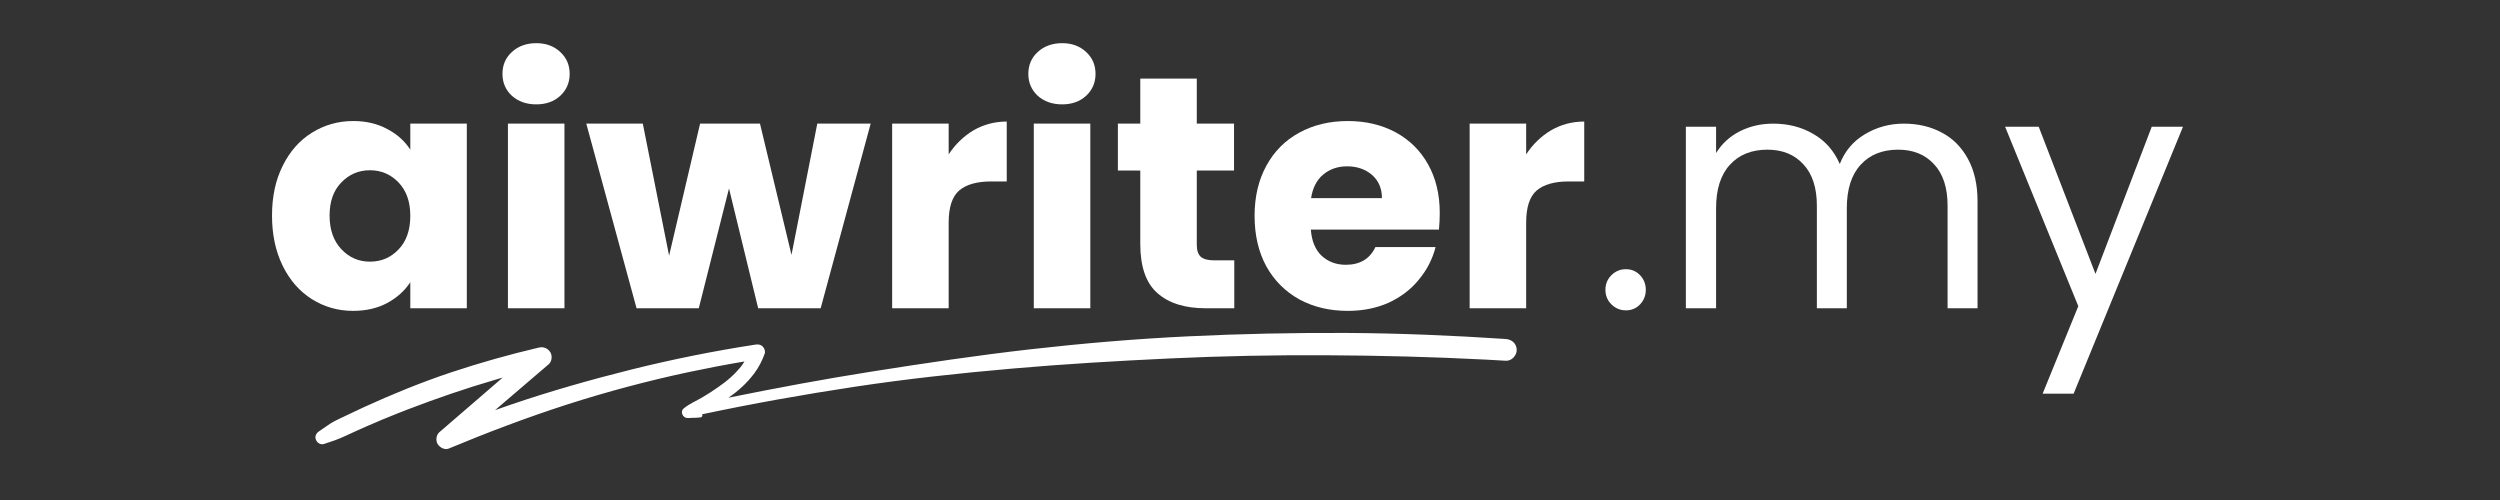
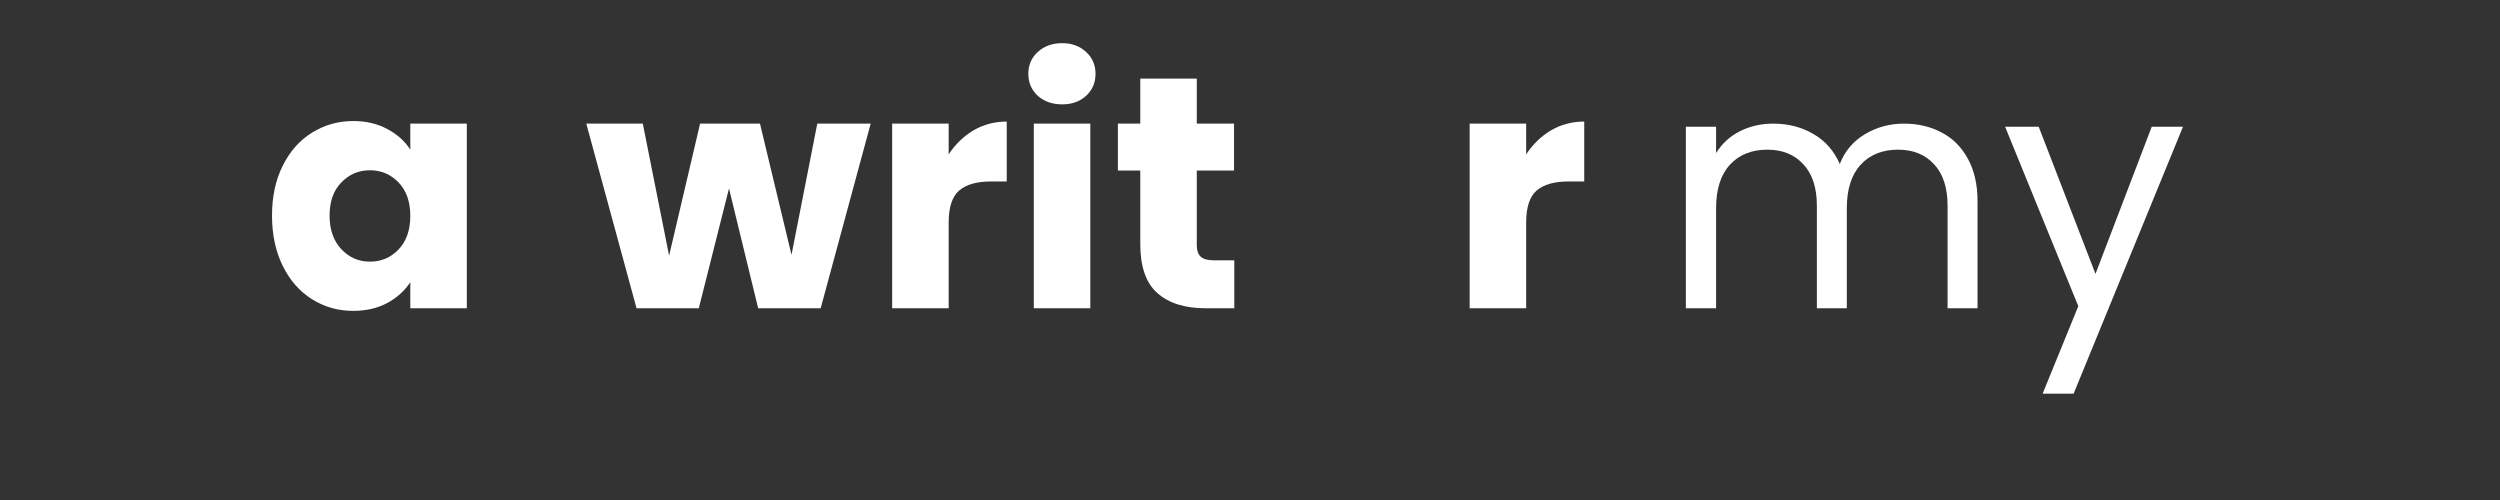
<svg xmlns="http://www.w3.org/2000/svg" width="200" zoomAndPan="magnify" viewBox="0 0 150 30" height="40" preserveAspectRatio="xMidYMid meet" version="1.0">
  <rect x="0" y="0" width="150" height="30" fill="#333333" stroke="none" />
  <defs>
    <g />
    <clipPath id="36720f053a">
-       <path d="M 18.734 19.961 L 91.312 19.961 L 91.312 27 L 18.734 27 Z M 18.734 19.961 " clip-rule="nonzero" />
-     </clipPath>
+       </clipPath>
  </defs>
  <g clip-path="url(#36720f053a)">
-     <path fill="#ffffff" d="M 90.348 20.34 C 87.18 20.129 84.004 19.996 80.828 19.977 C 77.648 19.961 74.473 20.027 71.301 20.18 C 68.121 20.332 64.957 20.602 61.793 20.961 C 58.613 21.324 55.449 21.797 52.285 22.297 C 49.414 22.75 46.555 23.285 43.703 23.863 C 44.293 23.465 44.824 22.977 45.25 22.41 C 45.52 22.047 45.727 21.652 45.879 21.227 C 45.934 21.082 45.871 20.898 45.762 20.793 C 45.641 20.668 45.492 20.652 45.328 20.676 C 42.832 21.059 40.352 21.559 37.898 22.168 C 35.449 22.781 33.02 23.469 30.629 24.285 C 30.32 24.391 30.012 24.5 29.703 24.609 C 30.777 23.691 31.852 22.773 32.922 21.855 C 33.117 21.691 33.152 21.34 33.016 21.129 C 32.867 20.898 32.609 20.789 32.34 20.852 C 30.559 21.27 28.797 21.766 27.059 22.344 C 25.285 22.938 23.551 23.645 21.852 24.422 C 21.383 24.637 20.922 24.855 20.461 25.078 C 20.234 25.191 19.996 25.297 19.785 25.438 C 19.566 25.586 19.344 25.734 19.129 25.887 C 18.961 26.004 18.871 26.203 18.961 26.398 C 19.035 26.578 19.246 26.707 19.445 26.637 C 19.648 26.566 19.852 26.496 20.059 26.43 C 20.309 26.344 20.547 26.238 20.789 26.125 C 21.203 25.934 21.621 25.742 22.043 25.559 C 22.242 25.473 22.445 25.387 22.648 25.301 C 22.652 25.297 22.734 25.262 22.746 25.258 C 22.785 25.242 22.824 25.223 22.863 25.207 C 22.984 25.156 23.102 25.109 23.219 25.062 C 23.641 24.887 24.066 24.719 24.492 24.555 C 26.199 23.902 27.934 23.305 29.688 22.793 C 29.844 22.746 30.004 22.703 30.16 22.656 C 28.891 23.75 27.625 24.844 26.355 25.938 C 26.168 26.102 26.133 26.441 26.262 26.648 C 26.391 26.848 26.68 27.016 26.922 26.914 C 29.258 25.941 31.621 25.047 34.027 24.27 C 36.438 23.496 38.875 22.848 41.348 22.32 C 42.453 22.086 43.559 21.875 44.668 21.688 C 44.629 21.75 44.59 21.812 44.547 21.875 C 44.52 21.91 44.496 21.941 44.473 21.977 C 44.469 21.977 44.469 21.977 44.469 21.98 C 44.457 21.992 44.449 22.008 44.438 22.02 C 44.379 22.09 44.32 22.16 44.258 22.227 C 44.141 22.359 44.016 22.484 43.887 22.602 C 43.59 22.871 43.395 23.012 43.07 23.242 C 42.77 23.457 42.457 23.652 42.141 23.84 C 41.77 24.059 41.344 24.234 41.016 24.512 C 40.789 24.703 40.977 25.086 41.25 25.082 C 41.352 25.082 41.449 25.082 41.547 25.066 C 41.707 25.078 41.871 25.055 42.031 25.043 C 42.125 25.035 42.176 24.926 42.121 24.859 C 45.152 24.215 48.207 23.672 51.273 23.207 C 54.406 22.734 57.559 22.391 60.715 22.117 C 63.863 21.84 67.016 21.656 70.168 21.508 C 73.328 21.359 76.488 21.297 79.648 21.316 C 82.824 21.332 86 21.414 89.172 21.578 C 89.566 21.602 89.957 21.621 90.352 21.645 C 90.703 21.664 91.004 21.328 91.004 20.992 C 91 20.617 90.703 20.363 90.348 20.34 Z M 90.348 20.34 " fill-opacity="1" fill-rule="nonzero" />
-   </g>
+     </g>
  <g fill="#ffffff" fill-opacity="1">
    <g transform="translate(15.759, 18.496)">
      <g>
        <path d="M 0.562 -5.562 C 0.562 -6.695 0.773 -7.691 1.203 -8.547 C 1.629 -9.41 2.211 -10.07 2.953 -10.531 C 3.703 -11 4.531 -11.234 5.438 -11.234 C 6.219 -11.234 6.898 -11.07 7.484 -10.75 C 8.078 -10.438 8.535 -10.023 8.859 -9.516 L 8.859 -11.078 L 12.25 -11.078 L 12.25 0 L 8.859 0 L 8.859 -1.562 C 8.523 -1.051 8.062 -0.633 7.469 -0.312 C 6.883 0 6.203 0.156 5.422 0.156 C 4.523 0.156 3.703 -0.078 2.953 -0.547 C 2.211 -1.016 1.629 -1.68 1.203 -2.547 C 0.773 -3.422 0.562 -4.426 0.562 -5.562 Z M 8.859 -5.547 C 8.859 -6.391 8.625 -7.055 8.156 -7.547 C 7.688 -8.035 7.113 -8.281 6.438 -8.281 C 5.758 -8.281 5.188 -8.035 4.719 -7.547 C 4.25 -7.066 4.016 -6.406 4.016 -5.562 C 4.016 -4.719 4.25 -4.047 4.719 -3.547 C 5.188 -3.047 5.758 -2.797 6.438 -2.797 C 7.113 -2.797 7.688 -3.039 8.156 -3.531 C 8.625 -4.02 8.859 -4.691 8.859 -5.547 Z M 8.859 -5.547 " />
      </g>
    </g>
  </g>
  <g fill="#ffffff" fill-opacity="1">
    <g transform="translate(29.242, 18.496)">
      <g>
-         <path d="M 2.938 -12.234 C 2.344 -12.234 1.852 -12.406 1.469 -12.75 C 1.094 -13.102 0.906 -13.539 0.906 -14.062 C 0.906 -14.594 1.094 -15.031 1.469 -15.375 C 1.852 -15.727 2.344 -15.906 2.938 -15.906 C 3.52 -15.906 4 -15.727 4.375 -15.375 C 4.75 -15.031 4.938 -14.594 4.938 -14.062 C 4.938 -13.539 4.75 -13.102 4.375 -12.75 C 4 -12.406 3.52 -12.234 2.938 -12.234 Z M 4.625 -11.078 L 4.625 0 L 1.234 0 L 1.234 -11.078 Z M 4.625 -11.078 " />
-       </g>
+         </g>
    </g>
  </g>
  <g fill="#ffffff" fill-opacity="1">
    <g transform="translate(35.099, 18.496)">
      <g>
        <path d="M 17.141 -11.078 L 14.141 0 L 10.391 0 L 8.641 -7.188 L 6.828 0 L 3.094 0 L 0.078 -11.078 L 3.469 -11.078 L 5.047 -3.156 L 6.906 -11.078 L 10.5 -11.078 L 12.391 -3.203 L 13.938 -11.078 Z M 17.141 -11.078 " />
      </g>
    </g>
  </g>
  <g fill="#ffffff" fill-opacity="1">
    <g transform="translate(52.295, 18.496)">
      <g>
        <path d="M 4.625 -9.234 C 5.02 -9.836 5.516 -10.316 6.109 -10.672 C 6.711 -11.023 7.379 -11.203 8.109 -11.203 L 8.109 -7.609 L 7.172 -7.609 C 6.316 -7.609 5.676 -7.426 5.25 -7.062 C 4.832 -6.695 4.625 -6.055 4.625 -5.141 L 4.625 0 L 1.234 0 L 1.234 -11.078 L 4.625 -11.078 Z M 4.625 -9.234 " />
      </g>
    </g>
  </g>
  <g fill="#ffffff" fill-opacity="1">
    <g transform="translate(60.794, 18.496)">
      <g>
        <path d="M 2.938 -12.234 C 2.344 -12.234 1.852 -12.406 1.469 -12.75 C 1.094 -13.102 0.906 -13.539 0.906 -14.062 C 0.906 -14.594 1.094 -15.031 1.469 -15.375 C 1.852 -15.727 2.344 -15.906 2.938 -15.906 C 3.52 -15.906 4 -15.727 4.375 -15.375 C 4.75 -15.031 4.938 -14.594 4.938 -14.062 C 4.938 -13.539 4.75 -13.102 4.375 -12.75 C 4 -12.406 3.52 -12.234 2.938 -12.234 Z M 4.625 -11.078 L 4.625 0 L 1.234 0 L 1.234 -11.078 Z M 4.625 -11.078 " />
      </g>
    </g>
  </g>
  <g fill="#ffffff" fill-opacity="1">
    <g transform="translate(66.651, 18.496)">
      <g>
        <path d="M 7.406 -2.875 L 7.406 0 L 5.688 0 C 4.445 0 3.484 -0.301 2.797 -0.906 C 2.109 -1.508 1.766 -2.492 1.766 -3.859 L 1.766 -8.266 L 0.422 -8.266 L 0.422 -11.078 L 1.766 -11.078 L 1.766 -13.781 L 5.156 -13.781 L 5.156 -11.078 L 7.391 -11.078 L 7.391 -8.266 L 5.156 -8.266 L 5.156 -3.812 C 5.156 -3.477 5.234 -3.238 5.391 -3.094 C 5.555 -2.945 5.828 -2.875 6.203 -2.875 Z M 7.406 -2.875 " />
      </g>
    </g>
  </g>
  <g fill="#ffffff" fill-opacity="1">
    <g transform="translate(74.713, 18.496)">
      <g>
-         <path d="M 11.672 -5.719 C 11.672 -5.406 11.656 -5.07 11.625 -4.719 L 3.938 -4.719 C 3.988 -4.031 4.207 -3.504 4.594 -3.141 C 4.988 -2.785 5.469 -2.609 6.031 -2.609 C 6.883 -2.609 7.477 -2.961 7.812 -3.672 L 11.422 -3.672 C 11.234 -2.941 10.895 -2.285 10.406 -1.703 C 9.926 -1.117 9.32 -0.66 8.594 -0.328 C 7.863 -0.004 7.051 0.156 6.156 0.156 C 5.07 0.156 4.102 -0.07 3.25 -0.531 C 2.406 -1 1.742 -1.66 1.266 -2.516 C 0.797 -3.379 0.562 -4.391 0.562 -5.547 C 0.562 -6.691 0.797 -7.691 1.266 -8.547 C 1.734 -9.41 2.391 -10.07 3.234 -10.531 C 4.086 -11 5.062 -11.234 6.156 -11.234 C 7.227 -11.234 8.18 -11.008 9.016 -10.562 C 9.848 -10.113 10.5 -9.473 10.969 -8.641 C 11.438 -7.805 11.672 -6.832 11.672 -5.719 Z M 8.203 -6.609 C 8.203 -7.191 8.004 -7.656 7.609 -8 C 7.211 -8.344 6.711 -8.516 6.109 -8.516 C 5.547 -8.516 5.066 -8.348 4.672 -8.016 C 4.285 -7.691 4.047 -7.223 3.953 -6.609 Z M 8.203 -6.609 " />
-       </g>
+         </g>
    </g>
  </g>
  <g fill="#ffffff" fill-opacity="1">
    <g transform="translate(86.945, 18.496)">
      <g>
        <path d="M 4.625 -9.234 C 5.02 -9.836 5.516 -10.316 6.109 -10.672 C 6.711 -11.023 7.379 -11.203 8.109 -11.203 L 8.109 -7.609 L 7.172 -7.609 C 6.316 -7.609 5.676 -7.426 5.25 -7.062 C 4.832 -6.695 4.625 -6.055 4.625 -5.141 L 4.625 0 L 1.234 0 L 1.234 -11.078 L 4.625 -11.078 Z M 4.625 -9.234 " />
      </g>
    </g>
  </g>
  <g fill="#ffffff" fill-opacity="1">
    <g transform="translate(95.451, 18.496)">
      <g>
-         <path d="M 2.109 0.125 C 1.766 0.125 1.473 0.004 1.234 -0.234 C 0.992 -0.473 0.875 -0.766 0.875 -1.109 C 0.875 -1.453 0.992 -1.742 1.234 -1.984 C 1.473 -2.223 1.766 -2.344 2.109 -2.344 C 2.441 -2.344 2.723 -2.223 2.953 -1.984 C 3.18 -1.742 3.297 -1.453 3.297 -1.109 C 3.297 -0.766 3.18 -0.473 2.953 -0.234 C 2.723 0.004 2.441 0.125 2.109 0.125 Z M 2.109 0.125 " />
-       </g>
+         </g>
    </g>
  </g>
  <g fill="#ffffff" fill-opacity="1">
    <g transform="translate(99.621, 18.496)">
      <g>
        <path d="M 14.609 -11.078 C 15.461 -11.078 16.219 -10.898 16.875 -10.547 C 17.539 -10.203 18.066 -9.676 18.453 -8.969 C 18.836 -8.27 19.031 -7.422 19.031 -6.422 L 19.031 0 L 17.234 0 L 17.234 -6.156 C 17.234 -7.238 16.961 -8.066 16.422 -8.641 C 15.891 -9.223 15.172 -9.516 14.266 -9.516 C 13.316 -9.516 12.566 -9.211 12.016 -8.609 C 11.461 -8.004 11.188 -7.133 11.188 -6 L 11.188 0 L 9.391 0 L 9.391 -6.156 C 9.391 -7.238 9.117 -8.066 8.578 -8.641 C 8.047 -9.223 7.328 -9.516 6.422 -9.516 C 5.473 -9.516 4.723 -9.211 4.172 -8.609 C 3.617 -8.004 3.344 -7.133 3.344 -6 L 3.344 0 L 1.531 0 L 1.531 -10.891 L 3.344 -10.891 L 3.344 -9.312 C 3.695 -9.883 4.176 -10.32 4.781 -10.625 C 5.383 -10.926 6.047 -11.078 6.766 -11.078 C 7.68 -11.078 8.488 -10.867 9.188 -10.453 C 9.895 -10.047 10.422 -9.445 10.766 -8.656 C 11.066 -9.426 11.566 -10.02 12.266 -10.438 C 12.973 -10.863 13.754 -11.078 14.609 -11.078 Z M 14.609 -11.078 " />
      </g>
    </g>
  </g>
  <g fill="#ffffff" fill-opacity="1">
    <g transform="translate(120.073, 18.496)">
      <g>
        <path d="M 10.906 -10.891 L 4.344 5.125 L 2.484 5.125 L 4.625 -0.125 L 0.234 -10.891 L 2.25 -10.891 L 5.656 -2.062 L 9.031 -10.891 Z M 10.906 -10.891 " />
      </g>
    </g>
  </g>
</svg>